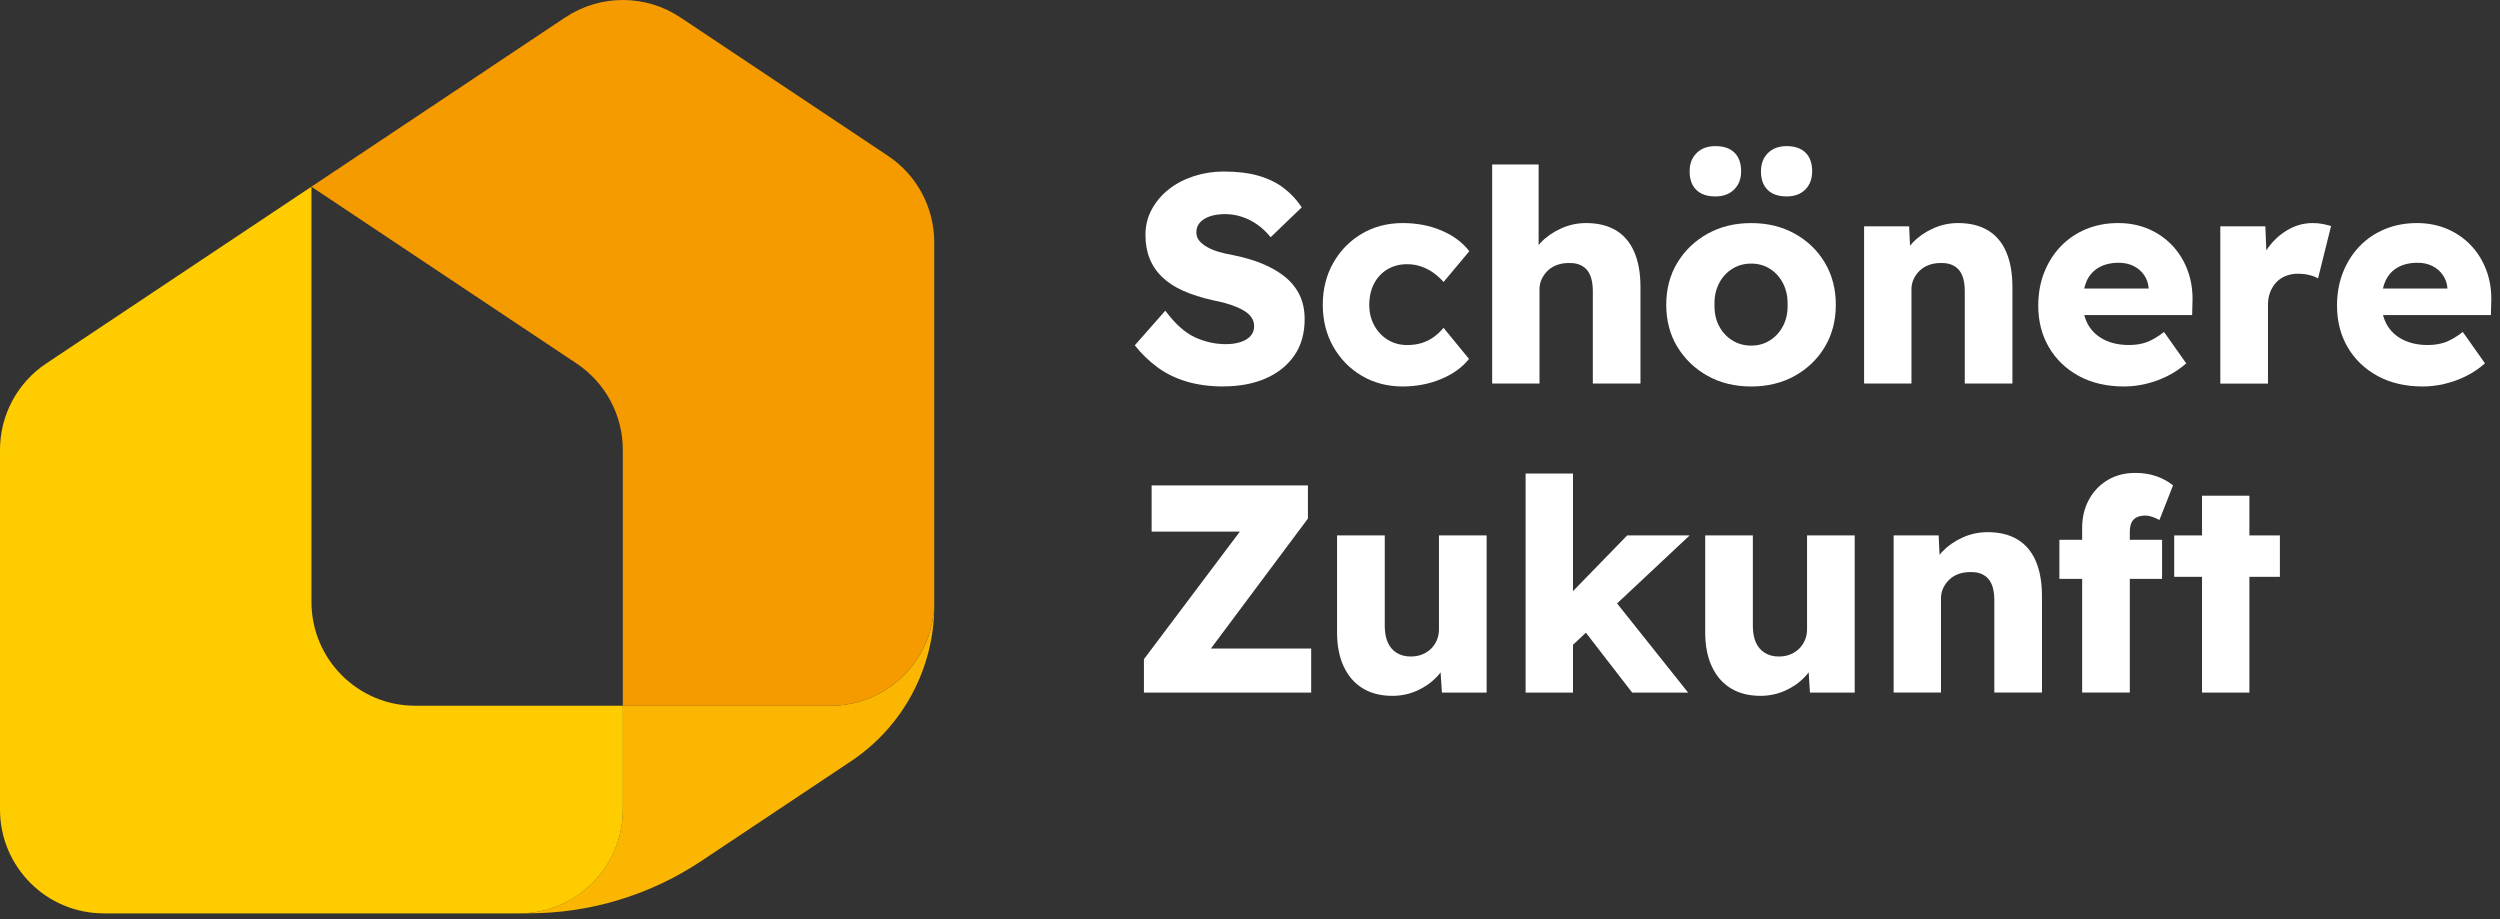
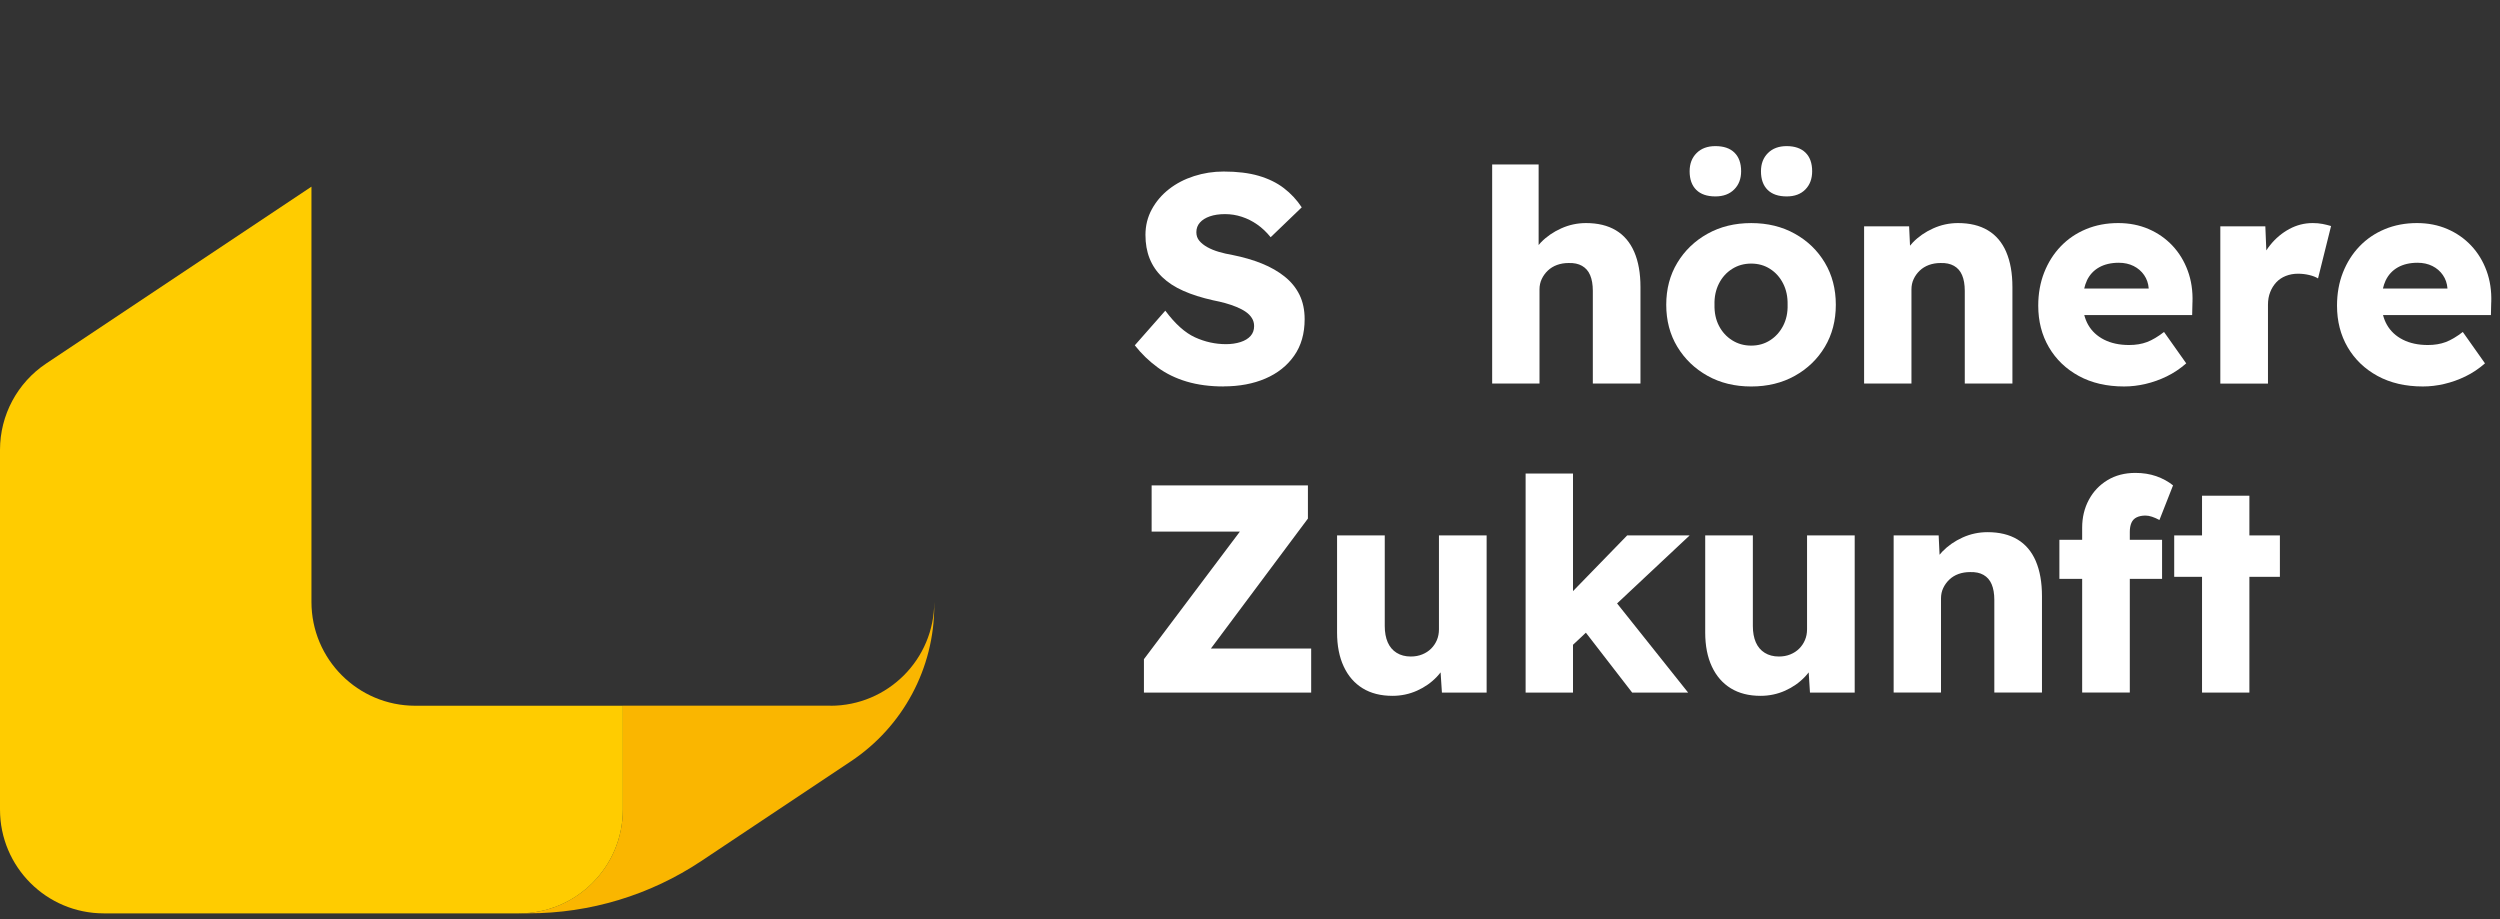
<svg xmlns="http://www.w3.org/2000/svg" width="155" height="57" viewBox="0 0 155 57" fill="none">
  <rect x="0" y="0" width="155" height="57" fill="#333333" stroke="none" />
  <g clip-path="url(#clip0_5336_10057)">
    <path d="M75.076 40.209L81.091 32.151V30.094H71.401V32.959H76.872L70.924 40.869V42.942H81.293V40.209H75.076Z" fill="white" />
    <path d="M89.215 33.195V39.014C89.215 39.26 89.172 39.482 89.088 39.684C89.001 39.886 88.883 40.063 88.729 40.216C88.575 40.368 88.393 40.488 88.177 40.574C87.962 40.661 87.728 40.704 87.471 40.704C87.128 40.704 86.835 40.627 86.59 40.474C86.345 40.322 86.161 40.104 86.038 39.823C85.916 39.541 85.855 39.205 85.855 38.812V33.195H82.898V39.214C82.898 40.034 83.037 40.738 83.312 41.326C83.586 41.914 83.979 42.363 84.486 42.675C84.994 42.986 85.607 43.142 86.331 43.142C86.87 43.142 87.378 43.035 87.855 42.822C88.332 42.609 88.743 42.32 89.085 41.959C89.169 41.871 89.244 41.78 89.317 41.687L89.399 42.94H92.171V33.195H89.215Z" fill="white" />
    <path d="M104.757 33.196H100.884L97.526 36.65V29.359H94.588V42.941H97.526V39.976L98.325 39.227L101.195 42.941H104.664L100.259 37.413L104.757 33.196Z" fill="white" />
    <path d="M112.037 33.195V39.014C112.037 39.26 111.994 39.482 111.907 39.684C111.821 39.886 111.703 40.063 111.549 40.216C111.397 40.368 111.213 40.488 110.999 40.574C110.786 40.661 110.55 40.704 110.293 40.704C109.95 40.704 109.657 40.627 109.412 40.474C109.167 40.322 108.983 40.104 108.86 39.823C108.738 39.541 108.677 39.205 108.677 38.812V33.195H105.723V39.214C105.723 40.034 105.861 40.738 106.136 41.326C106.411 41.914 106.803 42.363 107.31 42.675C107.818 42.986 108.431 43.142 109.153 43.142C109.691 43.142 110.2 43.035 110.677 42.822C111.154 42.609 111.565 42.32 111.907 41.959C111.991 41.871 112.066 41.78 112.139 41.687L112.218 42.94H114.991V33.195H112.037Z" fill="white" />
    <path d="M126.218 34.783C125.961 34.191 125.582 33.743 125.08 33.444C124.579 33.144 123.961 32.994 123.228 32.994C122.69 32.994 122.174 33.103 121.686 33.323C121.196 33.544 120.778 33.834 120.428 34.195C120.365 34.261 120.31 34.327 120.253 34.395L120.197 33.194H117.406V42.939H120.342V37.101C120.342 36.87 120.387 36.654 120.48 36.459C120.571 36.264 120.698 36.089 120.857 35.937C121.016 35.785 121.207 35.666 121.427 35.587C121.647 35.508 121.886 35.469 122.142 35.469C122.472 35.458 122.751 35.514 122.978 35.644C123.205 35.773 123.373 35.966 123.482 36.223C123.591 36.479 123.648 36.804 123.648 37.194V42.939H126.602V36.956C126.602 36.1 126.472 35.376 126.216 34.781L126.218 34.783Z" fill="white" />
    <path d="M132.048 32.976C132.048 32.755 132.082 32.569 132.148 32.415C132.216 32.263 132.322 32.149 132.47 32.077C132.618 32.004 132.802 31.965 133.022 31.965C133.144 31.965 133.278 31.99 133.426 32.038C133.573 32.088 133.726 32.154 133.885 32.24L134.729 30.092C134.423 29.847 134.075 29.659 133.682 29.522C133.29 29.388 132.863 29.32 132.397 29.32C131.737 29.32 131.158 29.47 130.663 29.77C130.168 30.07 129.782 30.476 129.507 30.991C129.232 31.505 129.094 32.081 129.094 32.717V33.468H127.682V35.891H129.094V42.938H132.048V35.891H134.048V33.468H132.048V32.974V32.976Z" fill="white" />
    <path d="M141.353 33.196H139.462V30.734H136.526V33.196H134.801V35.763H136.526V42.94H139.462V35.763H141.353V33.196Z" fill="white" />
    <path d="M75.861 23.96C75.016 23.96 74.256 23.86 73.577 23.658C72.898 23.456 72.294 23.163 71.77 22.777C71.243 22.391 70.773 21.937 70.357 21.41L72.249 19.262C72.859 20.082 73.475 20.634 74.092 20.915C74.71 21.197 75.35 21.338 76.011 21.338C76.342 21.338 76.64 21.294 76.91 21.208C77.178 21.122 77.387 20.997 77.534 20.831C77.682 20.666 77.755 20.461 77.755 20.216C77.755 20.032 77.709 19.866 77.616 19.721C77.525 19.573 77.398 19.446 77.239 19.335C77.08 19.224 76.889 19.124 76.669 19.033C76.449 18.942 76.218 18.863 75.972 18.795C75.727 18.727 75.477 18.67 75.221 18.62C74.51 18.461 73.892 18.266 73.368 18.032C72.841 17.8 72.405 17.514 72.056 17.178C71.706 16.842 71.447 16.456 71.275 16.023C71.102 15.589 71.018 15.103 71.018 14.563C71.018 13.988 71.15 13.459 71.413 12.976C71.677 12.492 72.031 12.076 72.478 11.727C72.925 11.377 73.441 11.109 74.029 10.919C74.617 10.73 75.228 10.635 75.863 10.635C76.708 10.635 77.432 10.723 78.038 10.9C78.645 11.078 79.165 11.332 79.598 11.663C80.032 11.995 80.402 12.392 80.708 12.855L78.781 14.708C78.524 14.39 78.245 14.127 77.945 13.918C77.646 13.709 77.328 13.55 76.992 13.441C76.656 13.33 76.311 13.275 75.954 13.275C75.598 13.275 75.273 13.321 75.01 13.414C74.746 13.505 74.542 13.634 74.394 13.8C74.247 13.966 74.174 14.163 74.174 14.397C74.174 14.606 74.235 14.783 74.358 14.928C74.481 15.076 74.646 15.207 74.853 15.323C75.062 15.439 75.3 15.537 75.568 15.616C75.838 15.696 76.12 15.759 76.413 15.809C77.085 15.943 77.693 16.12 78.238 16.34C78.783 16.561 79.253 16.831 79.65 17.149C80.048 17.467 80.354 17.843 80.568 18.277C80.781 18.711 80.888 19.217 80.888 19.791C80.888 20.684 80.67 21.44 80.236 22.057C79.802 22.675 79.208 23.147 78.456 23.47C77.705 23.794 76.837 23.956 75.859 23.956L75.861 23.96Z" fill="white" />
-     <path d="M86.968 23.961C86.026 23.961 85.181 23.741 84.434 23.3C83.687 22.86 83.097 22.258 82.663 21.493C82.23 20.728 82.012 19.863 82.012 18.895C82.012 17.928 82.23 17.063 82.663 16.298C83.097 15.533 83.687 14.931 84.434 14.491C85.181 14.05 86.026 13.83 86.968 13.83C87.835 13.83 88.635 13.982 89.363 14.289C90.092 14.595 90.669 15.022 91.098 15.574L89.502 17.483C89.329 17.288 89.13 17.104 88.896 16.931C88.664 16.761 88.405 16.625 88.126 16.527C87.844 16.43 87.552 16.38 87.245 16.38C86.78 16.38 86.371 16.486 86.014 16.702C85.658 16.916 85.383 17.213 85.188 17.592C84.993 17.971 84.895 18.405 84.895 18.895C84.895 19.386 84.995 19.783 85.197 20.162C85.399 20.541 85.676 20.841 86.033 21.061C86.387 21.282 86.791 21.393 87.243 21.393C87.561 21.393 87.854 21.354 88.124 21.273C88.392 21.193 88.641 21.073 88.866 20.914C89.093 20.755 89.304 20.56 89.5 20.326L91.078 22.253C90.662 22.78 90.083 23.196 89.343 23.502C88.603 23.809 87.811 23.961 86.966 23.961H86.968Z" fill="white" />
    <path d="M101.323 15.619C101.066 15.027 100.687 14.579 100.186 14.28C99.684 13.98 99.066 13.83 98.333 13.83C97.795 13.83 97.279 13.941 96.791 14.162C96.301 14.382 95.883 14.672 95.533 15.033C95.483 15.086 95.44 15.138 95.395 15.192V10.197H92.514V23.779H95.449V17.942C95.449 17.71 95.495 17.494 95.588 17.299C95.679 17.104 95.806 16.929 95.965 16.777C96.124 16.625 96.314 16.509 96.535 16.427C96.755 16.348 96.993 16.307 97.25 16.307C97.579 16.296 97.858 16.352 98.085 16.482C98.312 16.611 98.48 16.802 98.589 17.061C98.698 17.317 98.755 17.642 98.755 18.033V23.777H101.709V17.794C101.709 16.938 101.58 16.214 101.323 15.619Z" fill="white" />
    <path d="M108.574 23.962C107.559 23.962 106.656 23.742 105.868 23.301C105.078 22.861 104.455 22.261 103.995 21.503C103.536 20.745 103.307 19.875 103.307 18.896C103.307 17.918 103.536 17.048 103.995 16.29C104.453 15.532 105.078 14.932 105.868 14.492C106.658 14.051 107.559 13.831 108.574 13.831C109.589 13.831 110.493 14.051 111.28 14.492C112.071 14.932 112.69 15.532 113.142 16.29C113.594 17.048 113.821 17.918 113.821 18.896C113.821 19.875 113.594 20.745 113.142 21.503C112.69 22.261 112.068 22.861 111.28 23.301C110.49 23.742 109.589 23.962 108.574 23.962ZM106.354 12.178C105.84 12.178 105.445 12.044 105.171 11.774C104.896 11.504 104.757 11.12 104.757 10.618C104.757 10.153 104.9 9.778 105.189 9.49C105.477 9.202 105.865 9.059 106.354 9.059C106.867 9.059 107.262 9.193 107.536 9.463C107.811 9.733 107.95 10.117 107.95 10.618C107.95 11.084 107.807 11.461 107.518 11.747C107.23 12.035 106.842 12.178 106.354 12.178ZM108.574 21.428C109.015 21.428 109.405 21.317 109.748 21.096C110.091 20.876 110.359 20.577 110.556 20.197C110.751 19.818 110.845 19.385 110.831 18.894C110.842 18.404 110.751 17.968 110.556 17.582C110.361 17.196 110.091 16.894 109.748 16.674C109.405 16.453 109.015 16.342 108.574 16.342C108.134 16.342 107.739 16.453 107.391 16.674C107.042 16.894 106.769 17.196 106.574 17.582C106.379 17.968 106.285 18.406 106.299 18.894C106.288 19.385 106.379 19.818 106.574 20.197C106.769 20.577 107.042 20.876 107.391 21.096C107.741 21.317 108.134 21.428 108.574 21.428ZM110.776 12.178C110.263 12.178 109.868 12.044 109.594 11.774C109.319 11.504 109.18 11.12 109.18 10.618C109.18 10.153 109.323 9.778 109.612 9.49C109.9 9.202 110.288 9.059 110.776 9.059C111.265 9.059 111.666 9.193 111.941 9.463C112.216 9.733 112.354 10.117 112.354 10.618C112.354 11.084 112.214 11.461 111.932 11.747C111.651 12.035 111.265 12.178 110.776 12.178Z" fill="white" />
    <path d="M124.386 15.619C124.129 15.027 123.75 14.579 123.248 14.28C122.747 13.98 122.129 13.83 121.396 13.83C120.858 13.83 120.342 13.941 119.854 14.162C119.364 14.382 118.946 14.672 118.596 15.033C118.533 15.099 118.478 15.165 118.421 15.233L118.365 14.032H115.574V23.779H118.51V17.942C118.51 17.71 118.555 17.495 118.648 17.299C118.739 17.104 118.866 16.929 119.025 16.777C119.184 16.625 119.375 16.509 119.595 16.427C119.815 16.348 120.054 16.307 120.31 16.307C120.64 16.296 120.919 16.353 121.146 16.482C121.373 16.611 121.541 16.802 121.65 17.061C121.759 17.317 121.816 17.642 121.816 18.033V23.777H124.77V17.794C124.77 16.938 124.64 16.214 124.384 15.619H124.386Z" fill="white" />
    <path d="M135.934 18.75C135.959 18.04 135.862 17.386 135.641 16.786C135.421 16.187 135.103 15.667 134.688 15.226C134.272 14.786 133.78 14.443 133.21 14.198C132.64 13.953 132.013 13.83 131.327 13.83C130.605 13.83 129.943 13.955 129.336 14.207C128.73 14.459 128.208 14.813 127.767 15.272C127.327 15.73 126.984 16.273 126.739 16.895C126.494 17.52 126.371 18.205 126.371 18.95C126.371 19.917 126.591 20.775 127.032 21.529C127.472 22.281 128.09 22.876 128.884 23.309C129.679 23.743 130.617 23.961 131.693 23.961C132.134 23.961 132.576 23.909 133.024 23.804C133.471 23.7 133.907 23.545 134.336 23.337C134.765 23.128 135.167 22.86 135.546 22.528L134.17 20.582C133.791 20.875 133.439 21.084 133.114 21.207C132.79 21.329 132.42 21.391 132.004 21.391C131.405 21.391 130.887 21.279 130.453 21.059C130.02 20.839 129.688 20.53 129.463 20.133C129.359 19.949 129.282 19.749 129.225 19.536H135.914L135.932 18.746L135.934 18.75ZM129.382 17.401C129.552 17.041 129.806 16.766 130.145 16.575C130.481 16.387 130.887 16.291 131.366 16.291C131.709 16.291 132.015 16.359 132.283 16.493C132.551 16.627 132.769 16.814 132.935 17.054C133.101 17.293 133.194 17.565 133.219 17.872V17.89H129.221C129.261 17.715 129.314 17.551 129.384 17.404L129.382 17.401Z" fill="white" />
    <path d="M144.004 13.885C143.813 13.848 143.609 13.83 143.389 13.83C142.875 13.83 142.392 13.953 141.938 14.198C141.486 14.443 141.091 14.772 140.755 15.19C140.666 15.299 140.587 15.41 140.512 15.526L140.451 14.034H137.66V23.782H140.614V18.9C140.614 18.607 140.659 18.344 140.753 18.11C140.843 17.878 140.97 17.676 141.129 17.504C141.288 17.333 141.484 17.202 141.717 17.109C141.949 17.018 142.201 16.97 142.469 16.97C142.714 16.97 142.948 16.997 143.175 17.052C143.402 17.106 143.581 17.177 143.718 17.263L144.526 14.014C144.367 13.966 144.192 13.923 144.004 13.885Z" fill="white" />
    <path d="M154.458 18.75C154.483 18.04 154.385 17.386 154.165 16.786C153.945 16.187 153.627 15.667 153.211 15.226C152.796 14.786 152.303 14.443 151.733 14.198C151.163 13.953 150.537 13.83 149.851 13.83C149.129 13.83 148.466 13.955 147.86 14.207C147.254 14.459 146.731 14.813 146.291 15.272C145.85 15.73 145.508 16.273 145.262 16.895C145.017 17.52 144.895 18.205 144.895 18.95C144.895 19.917 145.115 20.775 145.555 21.529C145.996 22.281 146.613 22.876 147.408 23.309C148.203 23.743 149.14 23.961 150.216 23.961C150.657 23.961 151.1 23.909 151.547 23.804C151.994 23.7 152.43 23.545 152.859 23.337C153.288 23.128 153.69 22.86 154.069 22.528L152.694 20.582C152.314 20.875 151.962 21.084 151.638 21.207C151.313 21.329 150.943 21.391 150.528 21.391C149.928 21.391 149.41 21.279 148.977 21.059C148.543 20.839 148.212 20.53 147.987 20.133C147.882 19.949 147.805 19.749 147.748 19.536H154.437L154.455 18.746L154.458 18.75ZM151.74 17.887H147.742C147.783 17.713 147.835 17.549 147.905 17.401C148.075 17.041 148.33 16.766 148.668 16.575C149.004 16.387 149.41 16.291 149.89 16.291C150.232 16.291 150.539 16.359 150.807 16.493C151.075 16.627 151.293 16.814 151.458 17.054C151.624 17.293 151.717 17.565 151.742 17.872V17.89L151.74 17.887Z" fill="white" />
-     <path d="M19.309 11.573L35.045 1.081C37.207 -0.36 40.025 -0.36 42.186 1.081L55.057 9.664C56.849 10.858 57.922 12.867 57.922 15.02V37.32C57.922 40.876 55.041 43.757 51.486 43.757H38.615V27.893C38.615 25.741 37.538 23.731 35.749 22.537L19.307 11.575L19.309 11.573Z" fill="#F59B00" />
    <path d="M51.488 43.752H38.616V50.189C38.616 53.745 35.735 56.626 32.18 56.626H32.77C36.582 56.626 40.308 55.498 43.48 53.384L52.766 47.194C55.988 45.047 57.924 41.43 57.924 37.556V37.32C57.924 40.876 55.043 43.757 51.488 43.757V43.752Z" fill="#FAB600" />
    <path d="M19.308 11.574L2.865 22.536C1.074 23.73 0 25.74 0 27.892V50.192C0 53.748 2.881 56.629 6.437 56.629H32.181C35.737 56.629 38.618 53.748 38.618 50.192V43.756H25.747C22.191 43.756 19.31 40.874 19.31 37.319V11.574H19.308Z" fill="#FFCC00" />
  </g>
  <defs>
    <clipPath id="clip0_5336_10057">
      <rect width="154.461" height="56.625" fill="white" />
    </clipPath>
  </defs>
</svg>